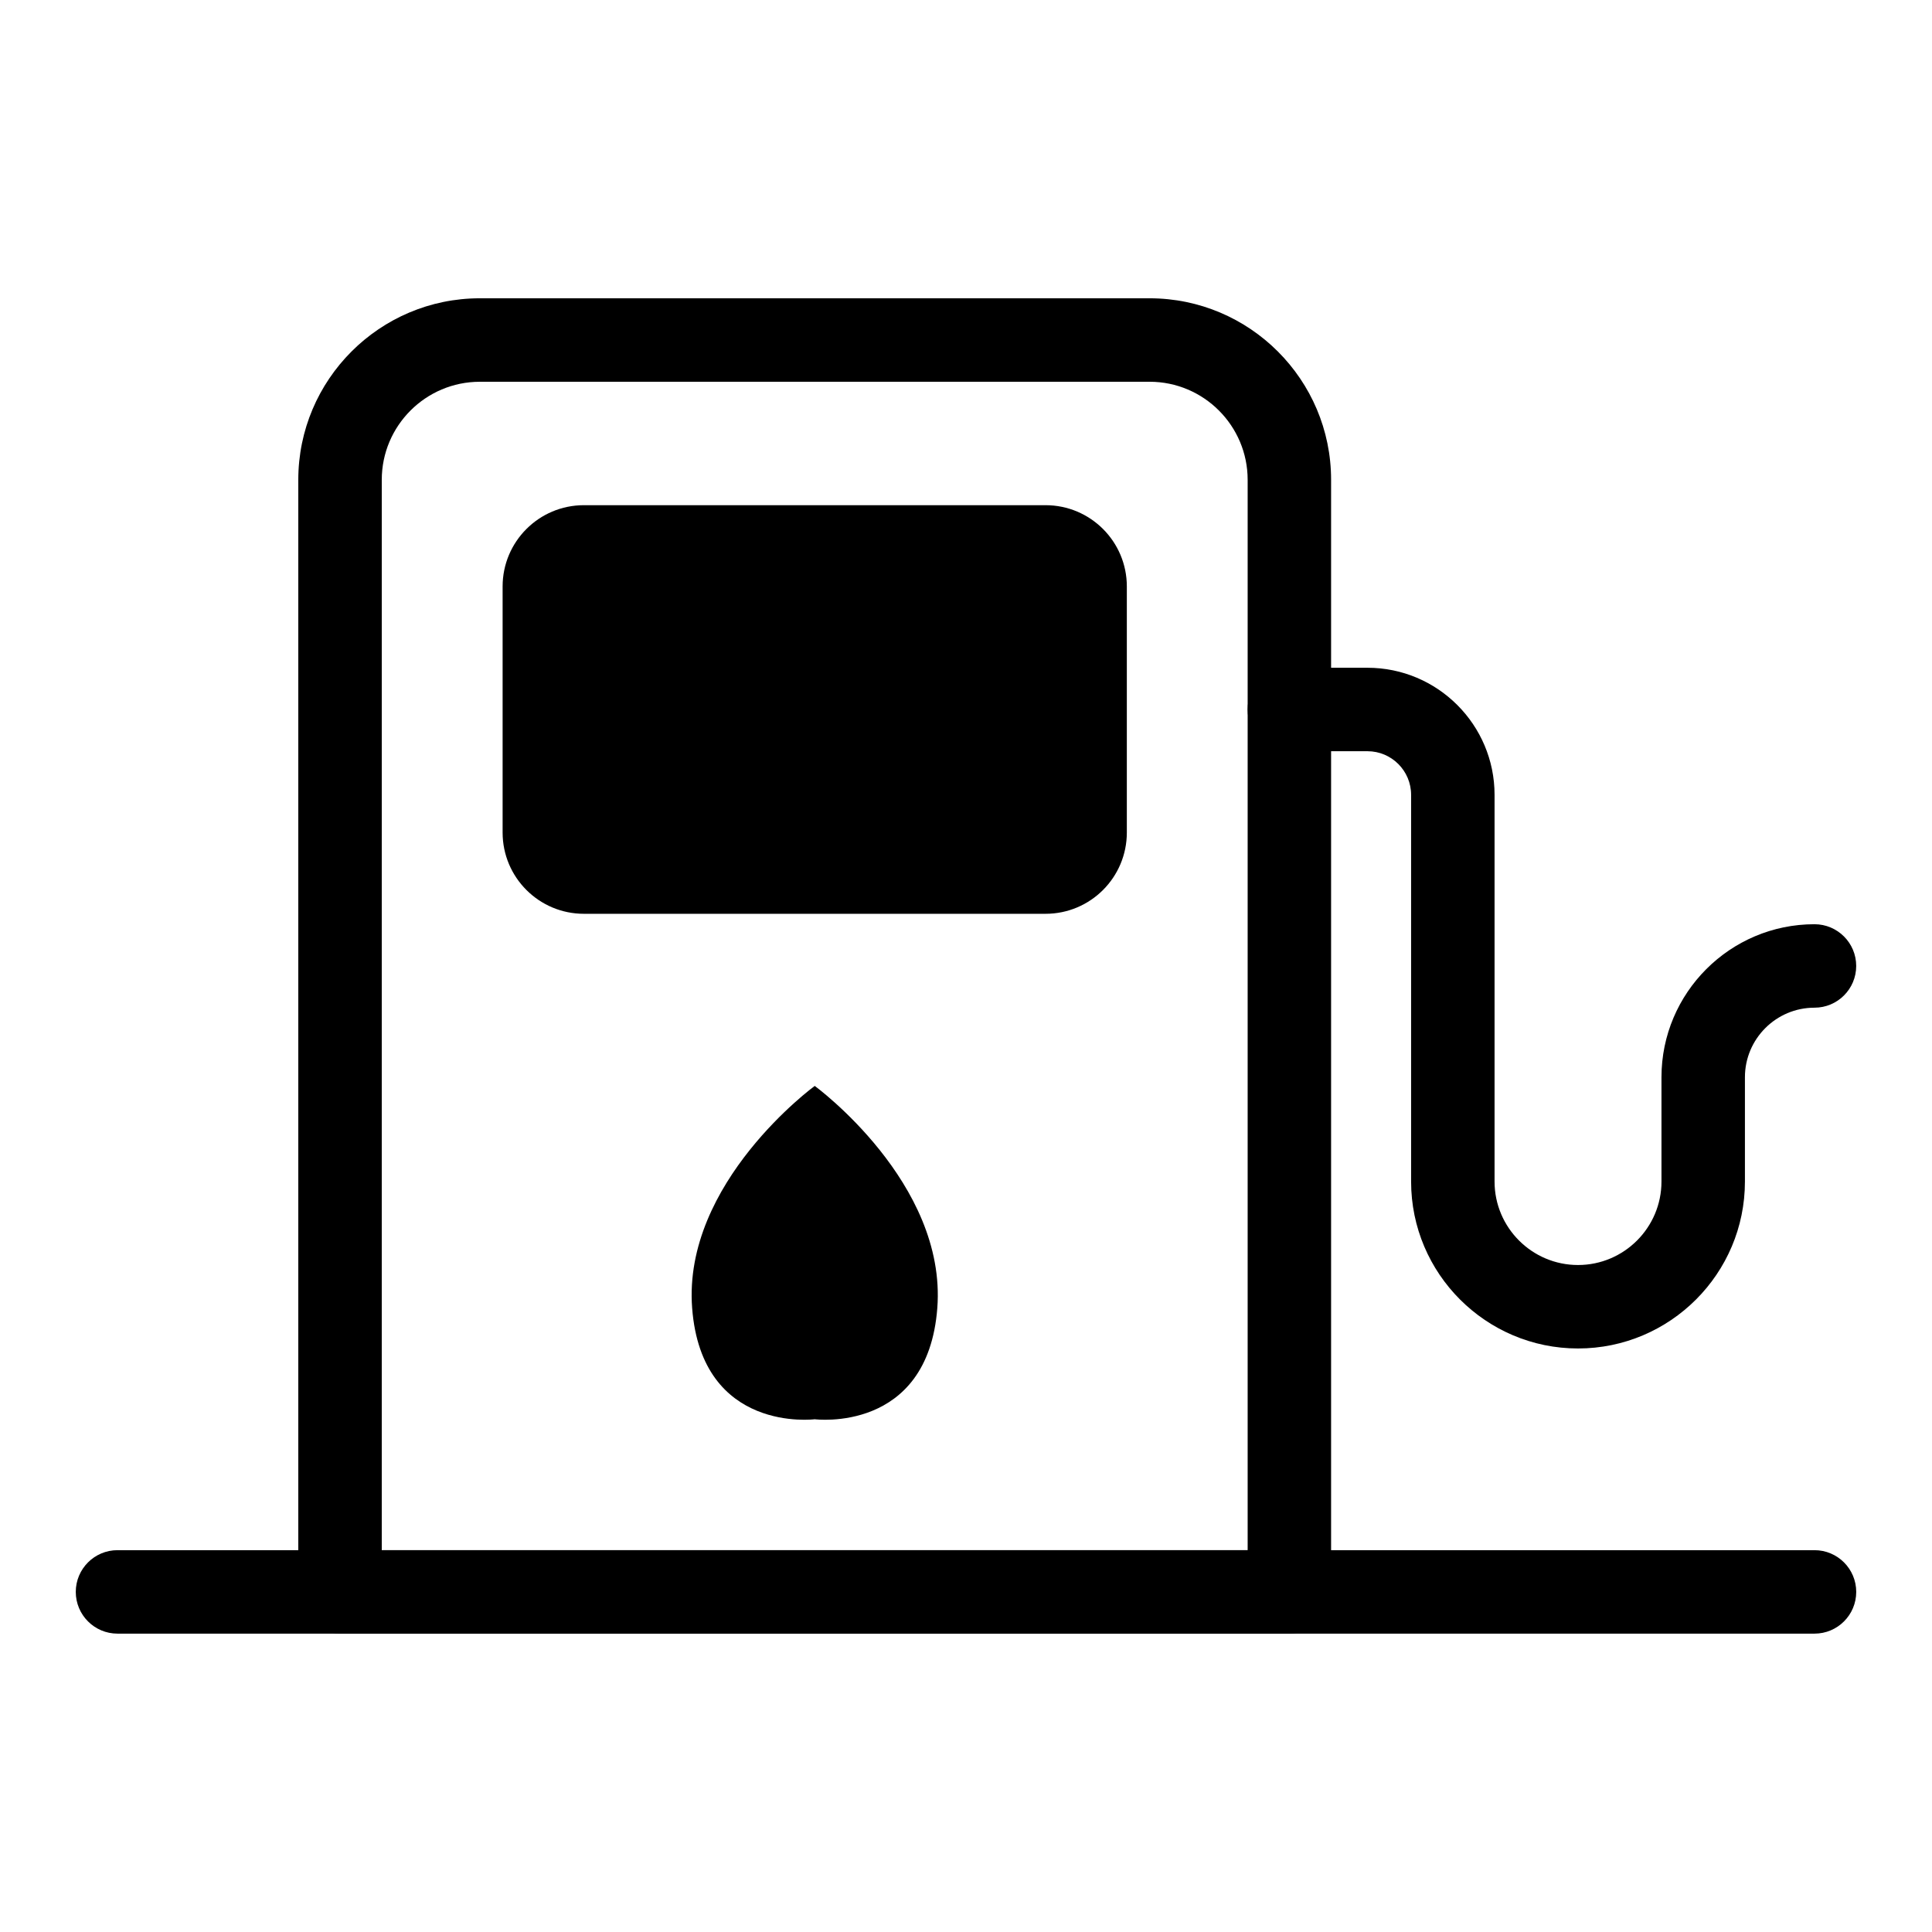
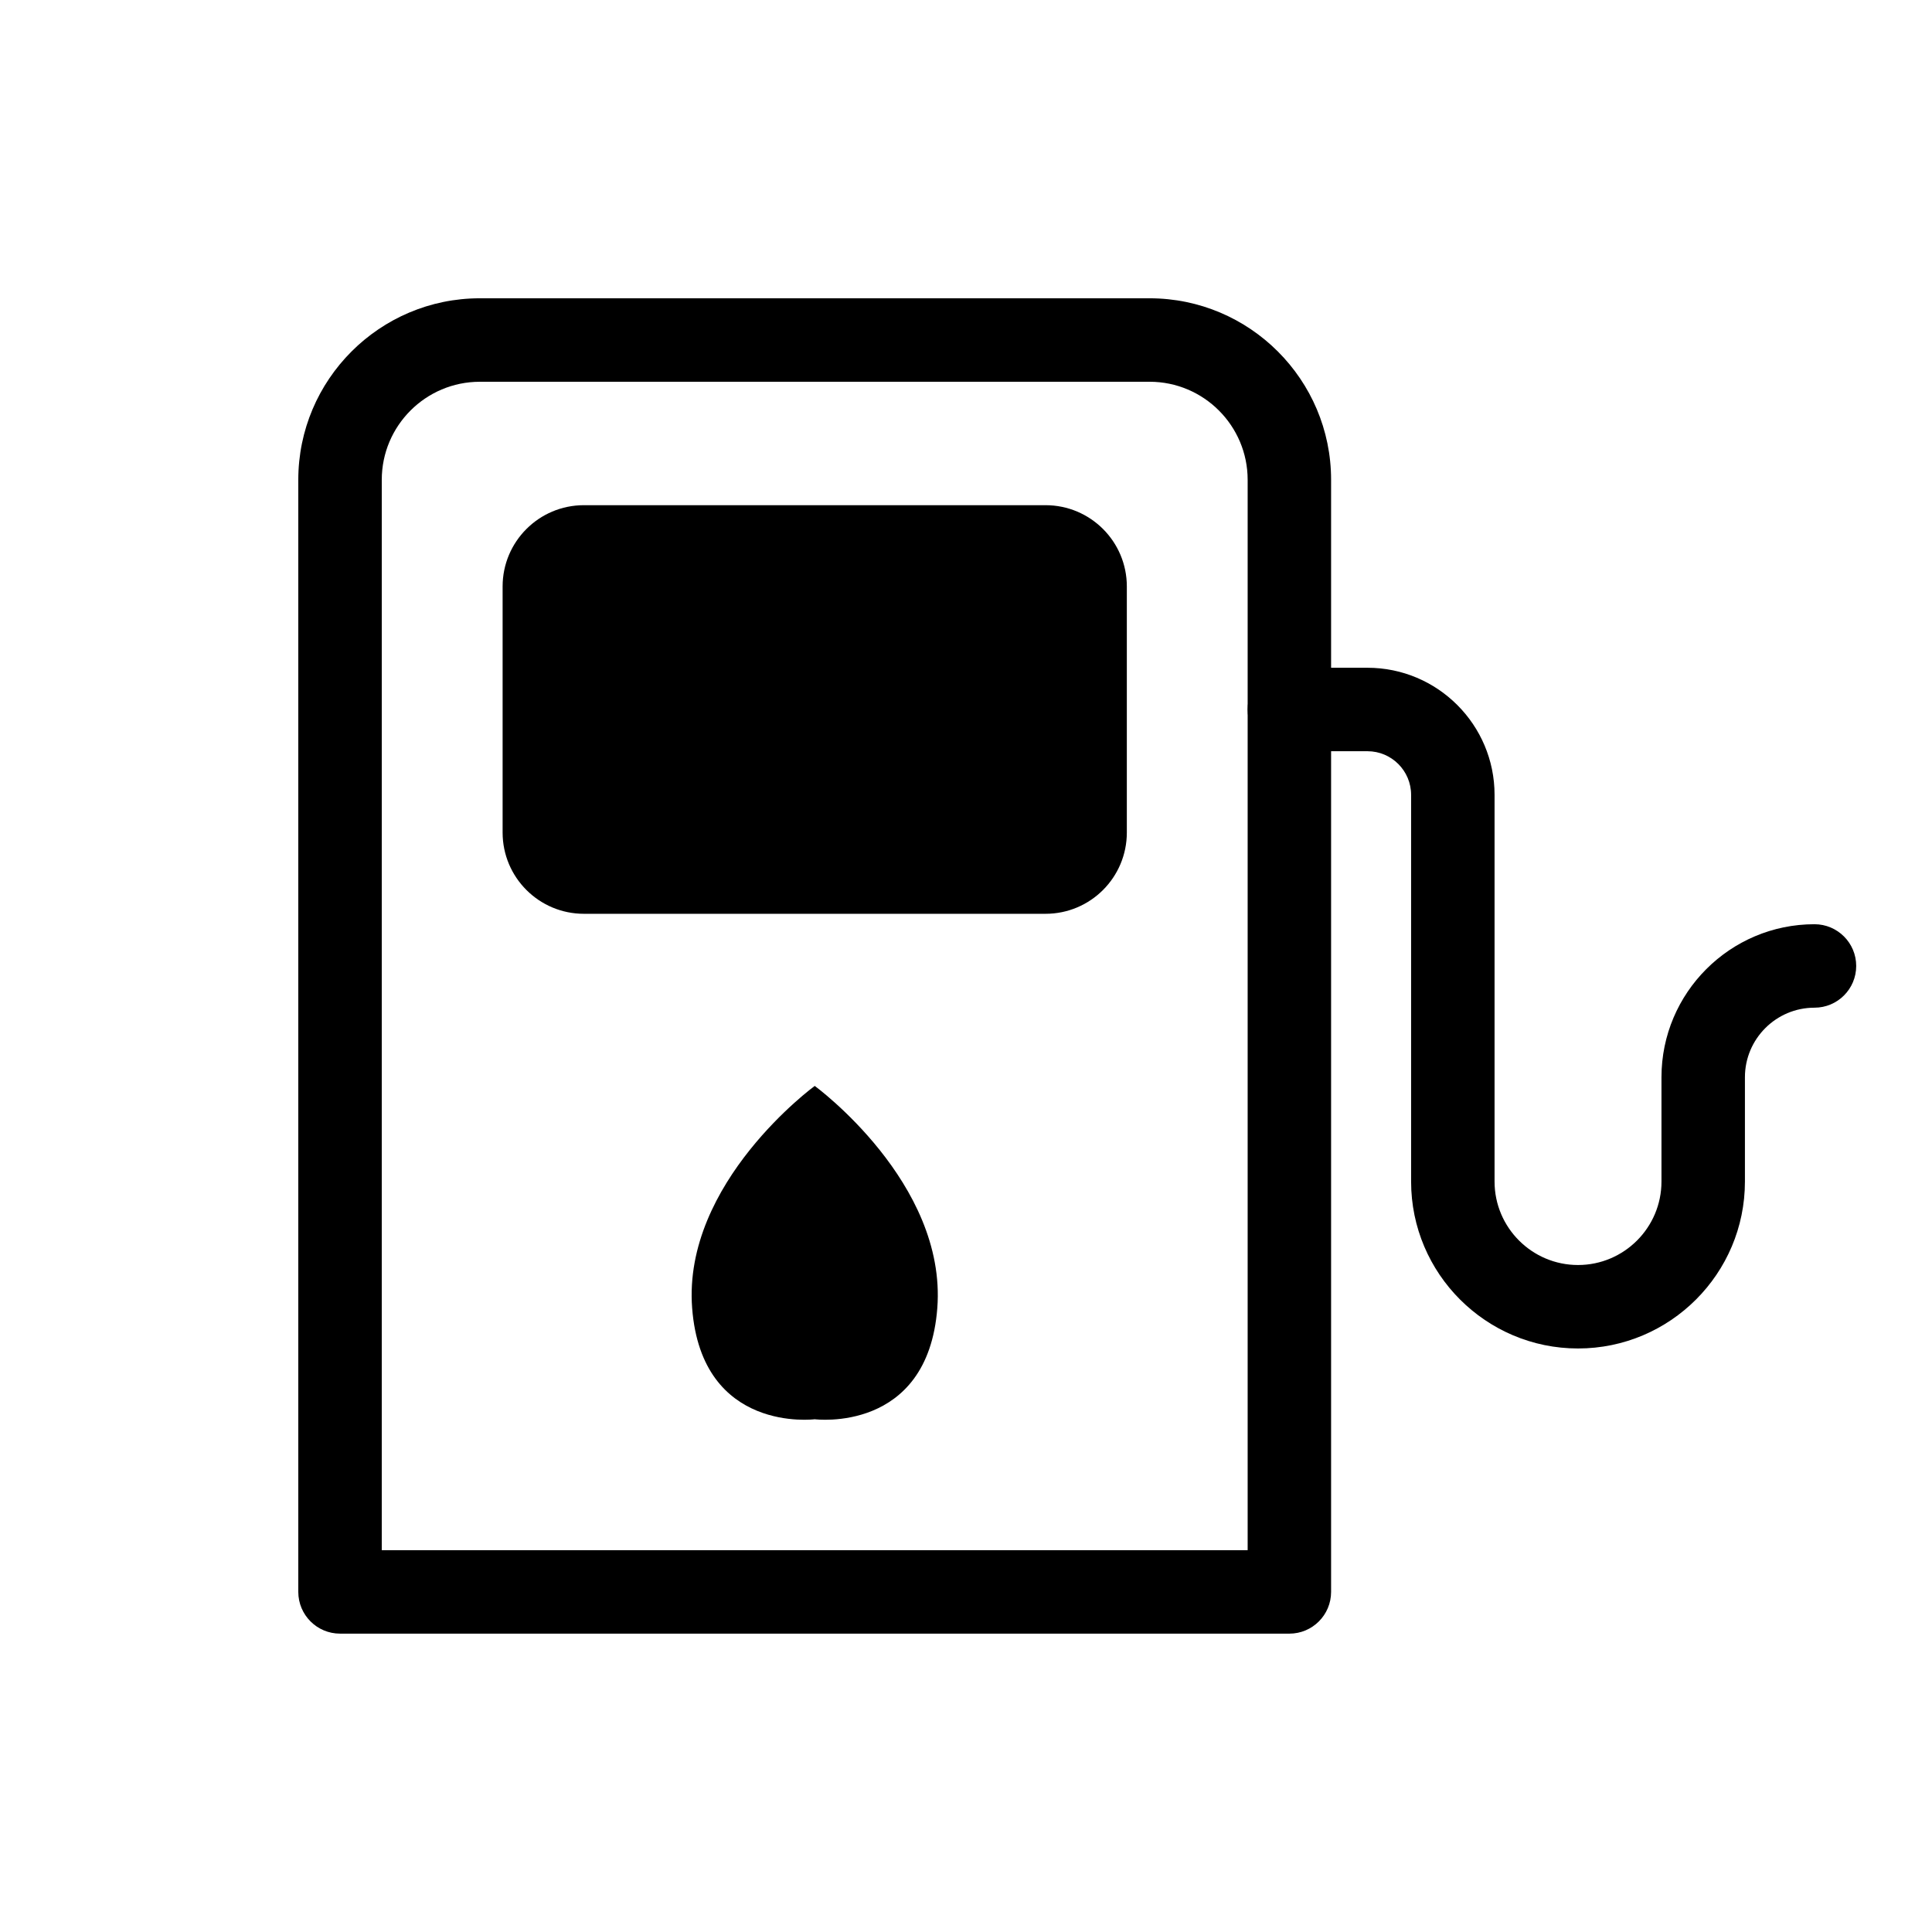
<svg xmlns="http://www.w3.org/2000/svg" fill="#000000" width="800px" height="800px" version="1.1" viewBox="144 144 512 512">
  <g>
-     <path d="m624.86 576.93h-449.72c-6.106 0-11.059-4.953-11.059-11.059 0-6.106 4.953-11.059 11.059-11.059h449.72c6.106 0 11.059 4.953 11.059 11.059 0 6.106-4.953 11.059-11.059 11.059z" />
    <path d="m485.7 576.93h-251.59c-6.106 0-11.059-4.953-11.059-11.059v-294.72c0-26.523 21.578-48.102 48.102-48.102h177.5c26.523 0 48.102 21.578 48.102 48.102v294.72c0 6.109-4.953 11.062-11.059 11.062zm-240.53-22.117h229.47v-283.66c0-14.328-11.656-25.984-25.984-25.984l-177.5 0.004c-14.328 0-25.984 11.656-25.984 25.984z" />
    <path d="m421.08 277.88h-122.34c-11.898 0-21.543 9.645-21.543 21.543v65.199c0 11.898 9.645 21.543 21.543 21.543h122.34c11.898 0 21.543-9.645 21.543-21.543v-65.203c0-11.895-9.645-21.539-21.543-21.539z" />
    <path d="m359.91 431.78s-35.047 25.605-32.484 58.891c2.559 33.285 32.484 29.445 32.484 29.445s29.926 3.84 32.484-29.445c2.562-33.285-32.484-58.891-32.484-58.891z" />
    <path d="m562.19 501.36c-24.391 0-44.234-19.844-44.234-44.234v-102.49c0-6.371-5.184-11.555-11.555-11.555h-20.699c-6.106 0-11.059-4.953-11.059-11.059s4.953-11.059 11.059-11.059h20.699c18.566 0 33.672 15.105 33.672 33.672v102.49c0 12.195 9.922 22.117 22.117 22.117 12.195 0 22.117-9.922 22.117-22.117v-27.648c0-22.363 18.188-40.547 40.547-40.547 6.106 0 11.059 4.953 11.059 11.059s-4.953 11.059-11.059 11.059c-10.164 0-18.43 8.266-18.43 18.43v27.648c0.004 24.395-19.84 44.234-44.234 44.234z" />
  </g>
</svg>